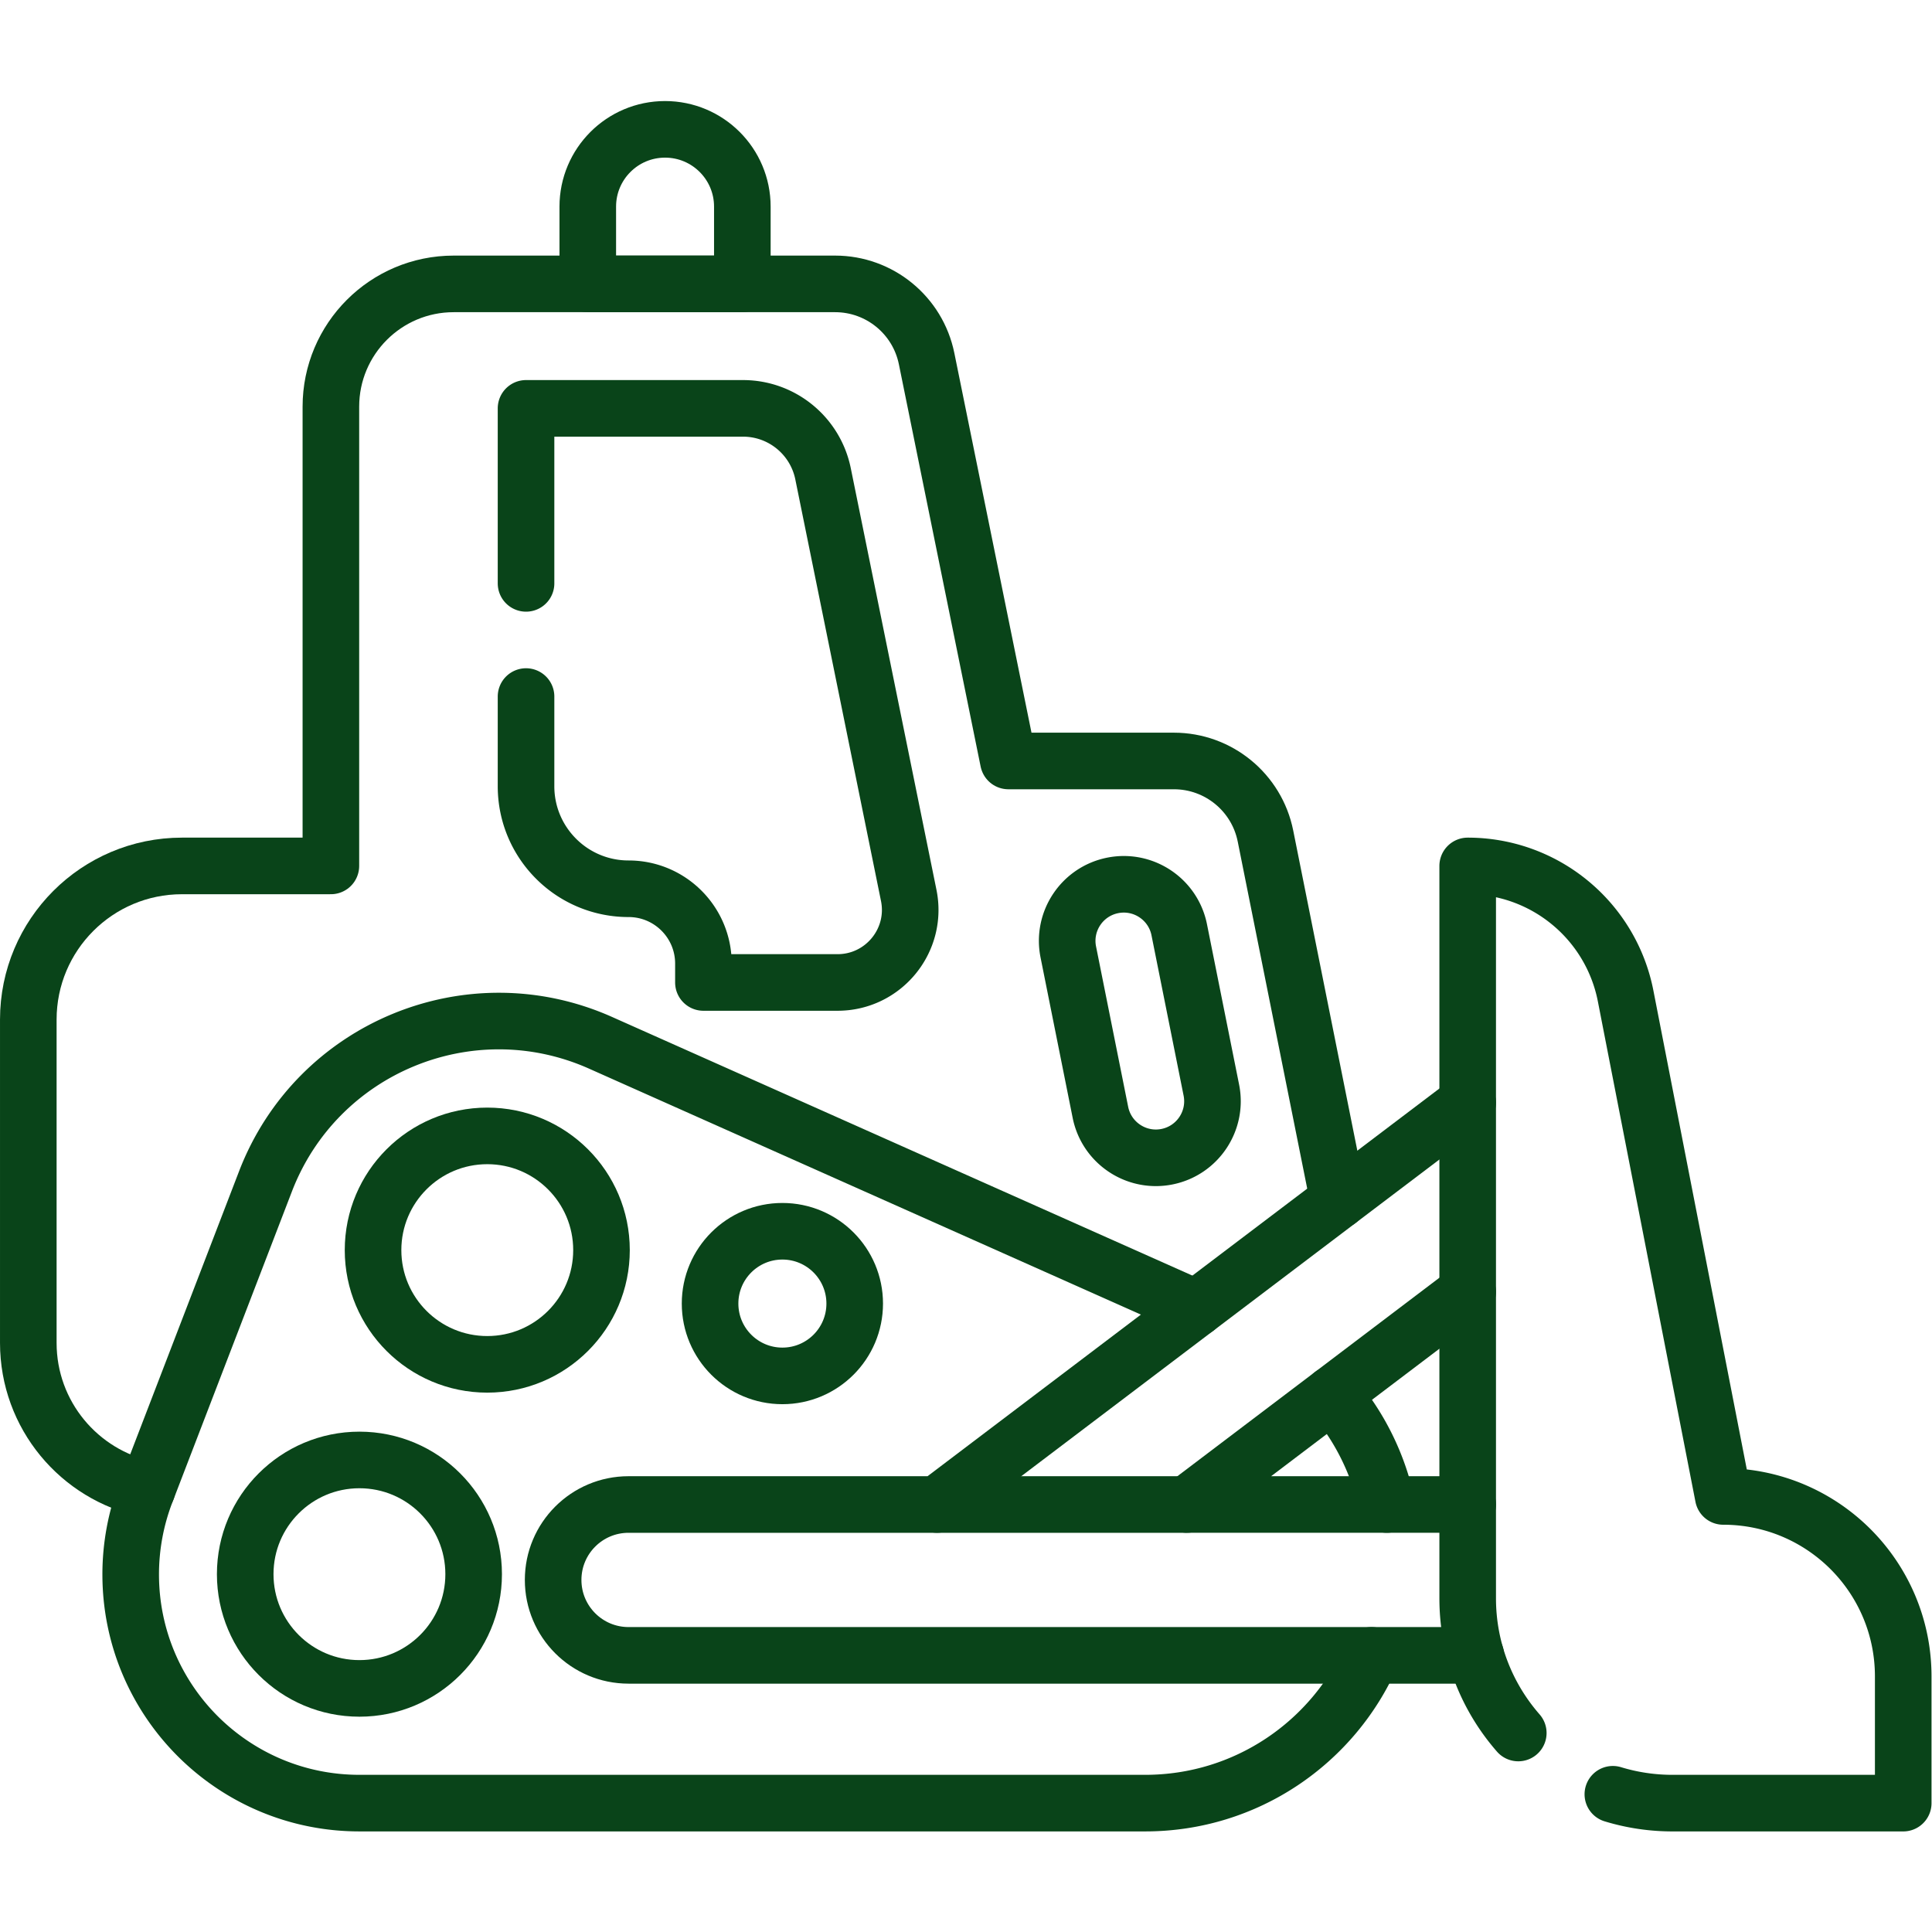
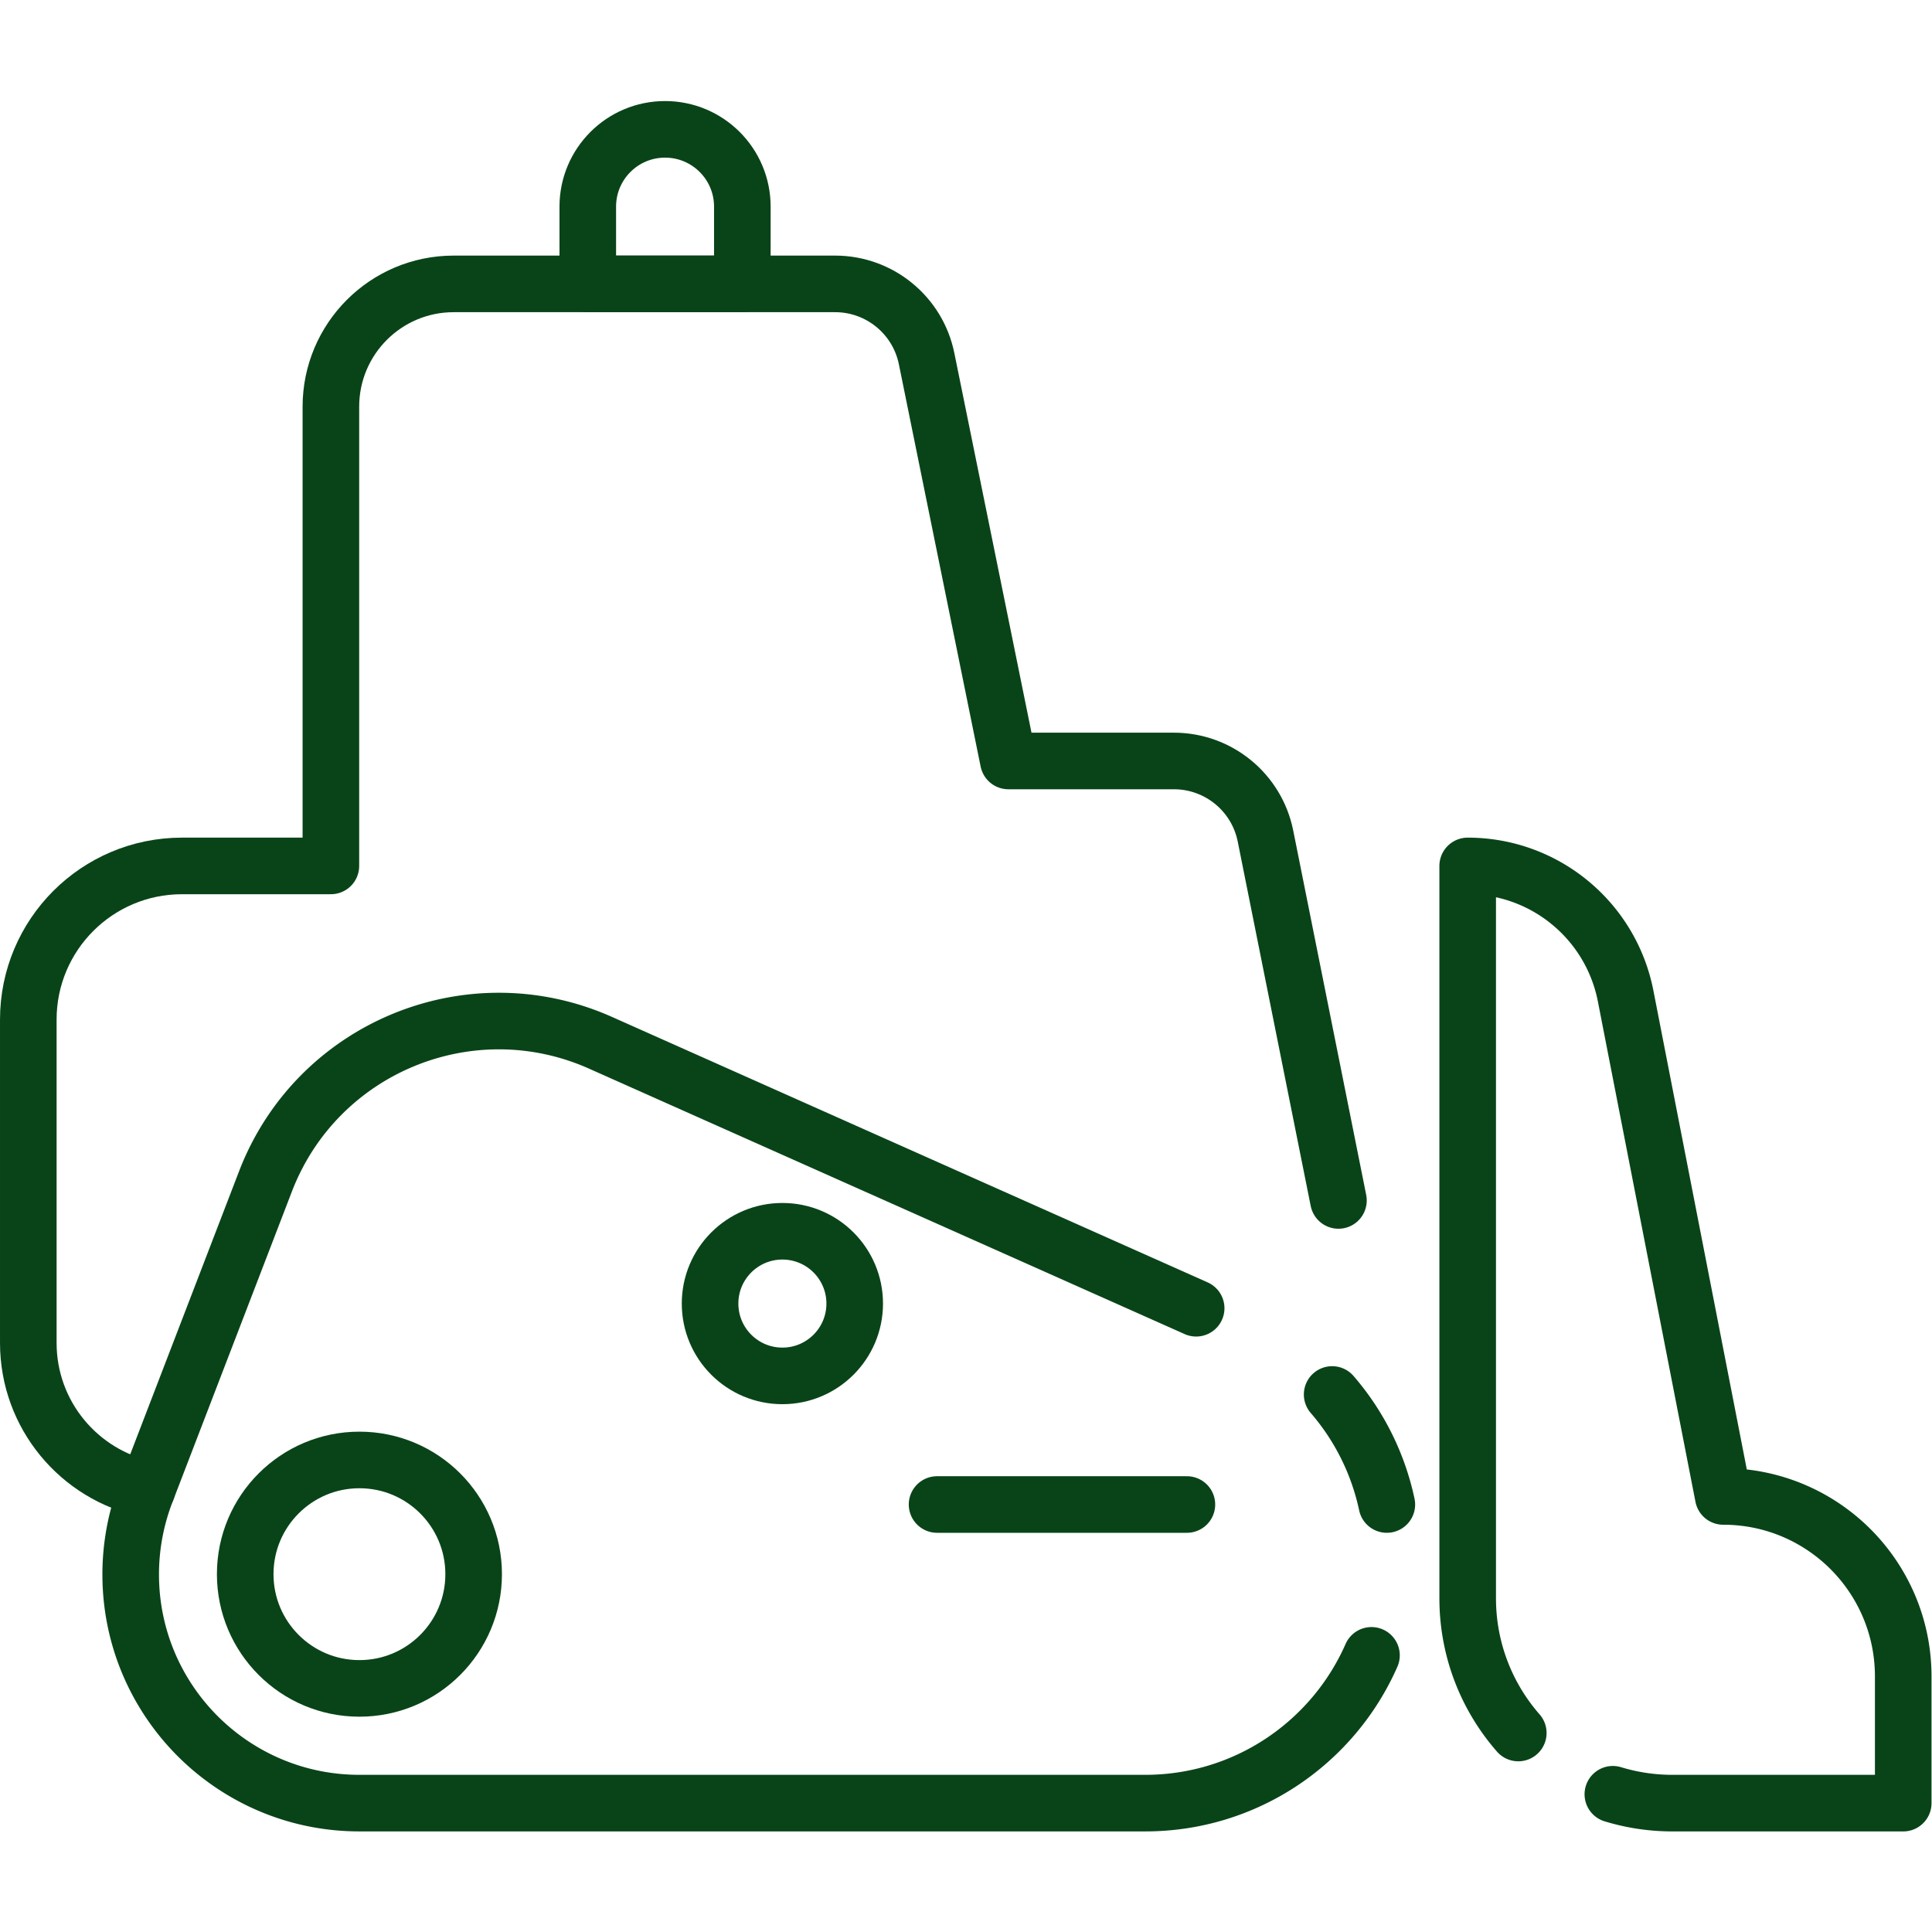
<svg xmlns="http://www.w3.org/2000/svg" version="1.1" width="512" height="512" x="0" y="0" viewBox="0 0 682.667 682.667" style="enable-background:new 0 0 512 512" xml:space="preserve" class="">
  <g>
    <defs>
      <clipPath id="a" clipPathUnits="userSpaceOnUse">
        <path d="M0 512h512V0H0Z" fill="#094419" data-original="#000000" opacity="1" />
      </clipPath>
    </defs>
    <g clip-path="url(#a)" transform="matrix(1.333 0 0 -1.333 0 682.667)">
      <path d="M0 0c-17.985 3.739-31.501 19.674-31.501 38.769v85.694c0 22.504 18.235 40.739 40.738 40.739h39.469v121.734c0 17.975 14.576 32.551 32.55 32.551h101.111c11.766 0 21.913-8.288 24.253-19.825l21.673-106.639h43.877c11.797 0 21.954-8.327 24.273-19.894l19.345-96.602" style="stroke-width:15;stroke-linecap:round;stroke-linejoin:round;stroke-miterlimit:10;stroke-dasharray:none;stroke-opacity:1" transform="translate(39.003 117.389)" fill="none" stroke="#094419" stroke-width="15" stroke-linecap="round" stroke-linejoin="round" stroke-miterlimit="10" stroke-dasharray="none" stroke-opacity="" data-original="#000000" opacity="1" class="" />
-       <path d="M0 0v-23.78c0-7.5 3.04-14.29 7.96-19.21a27.103 27.103 0 0 1 19.22-7.96c10.96 0 19.84-8.88 19.84-19.84v-5h35.55c12.18 0 21.3 11.16 18.87 23.09L78.73 59.05c-2.06 10.1-10.93 17.34-21.22 17.34H0V30" style="stroke-width:15;stroke-linecap:round;stroke-linejoin:round;stroke-miterlimit:10;stroke-dasharray:none;stroke-opacity:1" transform="translate(139.44 327.49)" fill="none" stroke="#094419" stroke-width="15" stroke-linecap="round" stroke-linejoin="round" stroke-miterlimit="10" stroke-dasharray="none" stroke-opacity="" data-original="#000000" opacity="1" class="" />
-       <path d="M0 0c-7 0-13.26 4.927-14.688 12.054L-23.2 54.557c-1.627 8.121 3.638 16.023 11.759 17.649 8.121 1.626 16.022-3.638 17.648-11.759l8.513-42.504C16.346 9.823 11.082 1.921 2.961.295A15.069 15.069 0 0 0 0 0Z" style="stroke-width:15;stroke-linecap:round;stroke-linejoin:round;stroke-miterlimit:10;stroke-dasharray:none;stroke-opacity:1" transform="translate(306.382 205.22)" fill="none" stroke="#094419" stroke-width="15" stroke-linecap="round" stroke-linejoin="round" stroke-miterlimit="10" stroke-dasharray="none" stroke-opacity="" data-original="#000000" opacity="1" class="" />
      <path d="m0 0-157.894 70.369c-34.66 15.445-75.188-1.319-88.804-36.739l-31.691-82.416a60.698 60.698 0 0 1-4.039-21.764c0-16.745 6.788-31.9 17.755-42.877 10.977-10.967 26.132-17.755 42.878-17.755h208.279c26.812 0 49.855 16.105 59.992 39.169" style="stroke-width:15;stroke-linecap:round;stroke-linejoin:round;stroke-miterlimit:10;stroke-dasharray:none;stroke-opacity:1" transform="translate(317.072 165.345)" fill="none" stroke="#094419" stroke-width="15" stroke-linecap="round" stroke-linejoin="round" stroke-miterlimit="10" stroke-dasharray="none" stroke-opacity="" data-original="#000000" opacity="1" class="" />
      <path d="M0 0a65.43 65.43 0 0 0 14.496-29.161" style="stroke-width:15;stroke-linecap:round;stroke-linejoin:round;stroke-miterlimit:10;stroke-dasharray:none;stroke-opacity:1" transform="translate(353.122 142.481)" fill="none" stroke="#094419" stroke-width="15" stroke-linecap="round" stroke-linejoin="round" stroke-miterlimit="10" stroke-dasharray="none" stroke-opacity="" data-original="#000000" opacity="1" class="" />
      <path d="M0 0c0 16.722 13.556 30.278 30.277 30.278C47 30.278 60.555 16.722 60.555 0S47-30.278 30.277-30.278C13.556-30.278 0-16.722 0 0Z" style="stroke-width:15;stroke-linecap:round;stroke-linejoin:round;stroke-miterlimit:10;stroke-dasharray:none;stroke-opacity:1" transform="translate(64.999 94.851)" fill="none" stroke="#094419" stroke-width="15" stroke-linecap="round" stroke-linejoin="round" stroke-miterlimit="10" stroke-dasharray="none" stroke-opacity="" data-original="#000000" opacity="1" class="" />
-       <path d="M0 0c0 16.722 13.556 30.278 30.278 30.278S60.556 16.722 60.556 0 47-30.278 30.278-30.278 0-16.722 0 0Z" style="stroke-width:15;stroke-linecap:round;stroke-linejoin:round;stroke-miterlimit:10;stroke-dasharray:none;stroke-opacity:1" transform="translate(98.886 180.751)" fill="none" stroke="#094419" stroke-width="15" stroke-linecap="round" stroke-linejoin="round" stroke-miterlimit="10" stroke-dasharray="none" stroke-opacity="" data-original="#000000" opacity="1" class="" />
      <path d="M0 0c0 10.587 8.583 19.17 19.17 19.17 10.587 0 19.17-8.583 19.17-19.17 0-10.587-8.583-19.17-19.17-19.17C8.583-19.17 0-10.587 0 0Z" style="stroke-width:15;stroke-linecap:round;stroke-linejoin:round;stroke-miterlimit:10;stroke-dasharray:none;stroke-opacity:1" transform="translate(188.224 166.58)" fill="none" stroke="#094419" stroke-width="15" stroke-linecap="round" stroke-linejoin="round" stroke-miterlimit="10" stroke-dasharray="none" stroke-opacity="" data-original="#000000" opacity="1" class="" />
-       <path d="m0 0-71.979-54.514-68.68-52.025h-81.776c-11.047 0-19.994-8.947-19.994-19.994s8.947-19.994 19.994-19.994H2.149" style="stroke-width:15;stroke-linecap:round;stroke-linejoin:round;stroke-miterlimit:10;stroke-dasharray:none;stroke-opacity:1" transform="translate(389.051 219.858)" fill="none" stroke="#094419" stroke-width="15" stroke-linecap="round" stroke-linejoin="round" stroke-miterlimit="10" stroke-dasharray="none" stroke-opacity="" data-original="#000000" opacity="1" class="" />
-       <path d="M0 0h-74.428l38.498 29.161L0 56.383" style="stroke-width:15;stroke-linecap:round;stroke-linejoin:round;stroke-miterlimit:10;stroke-dasharray:none;stroke-opacity:1" transform="translate(389.051 113.32)" fill="none" stroke="#094419" stroke-width="15" stroke-linecap="round" stroke-linejoin="round" stroke-miterlimit="10" stroke-dasharray="none" stroke-opacity="" data-original="#000000" opacity="1" class="" />
      <path d="M0 0a54.156 54.156 0 0 1 15.84-2.35h61.13v33.59c0 13.17-5.34 25.1-13.97 33.74-8.64 8.63-20.57 13.97-33.74 13.97L3.39 211.59a42.6 42.6 0 0 1-14.75 24.76 42.554 42.554 0 0 1-27.12 9.73V51.97c0-13.68 5.06-26.18 13.41-35.73" style="stroke-width:15;stroke-linecap:round;stroke-linejoin:round;stroke-miterlimit:10;stroke-dasharray:none;stroke-opacity:1" transform="translate(427.53 36.51)" fill="none" stroke="#094419" stroke-width="15" stroke-linecap="round" stroke-linejoin="round" stroke-miterlimit="10" stroke-dasharray="none" stroke-opacity="" data-original="#000000" opacity="1" class="" />
      <path d="M0 0h-66.226" style="stroke-width:15;stroke-linecap:round;stroke-linejoin:round;stroke-miterlimit:10;stroke-dasharray:none;stroke-opacity:1" transform="translate(314.619 113.319)" fill="none" stroke="#094419" stroke-width="15" stroke-linecap="round" stroke-linejoin="round" stroke-miterlimit="10" stroke-dasharray="none" stroke-opacity="" data-original="#000000" opacity="1" class="" />
      <path d="M0 0v0c-11.314 0-20.485-9.172-20.485-20.486v-20.485h40.971v20.485C20.486-9.172 11.314 0 0 0Z" style="stroke-width:15;stroke-linecap:round;stroke-linejoin:round;stroke-miterlimit:10;stroke-dasharray:none;stroke-opacity:1" transform="translate(176.291 477.842)" fill="none" stroke="#094419" stroke-width="15" stroke-linecap="round" stroke-linejoin="round" stroke-miterlimit="10" stroke-dasharray="none" stroke-opacity="" data-original="#000000" opacity="1" class="" />
    </g>
  </g>
</svg>